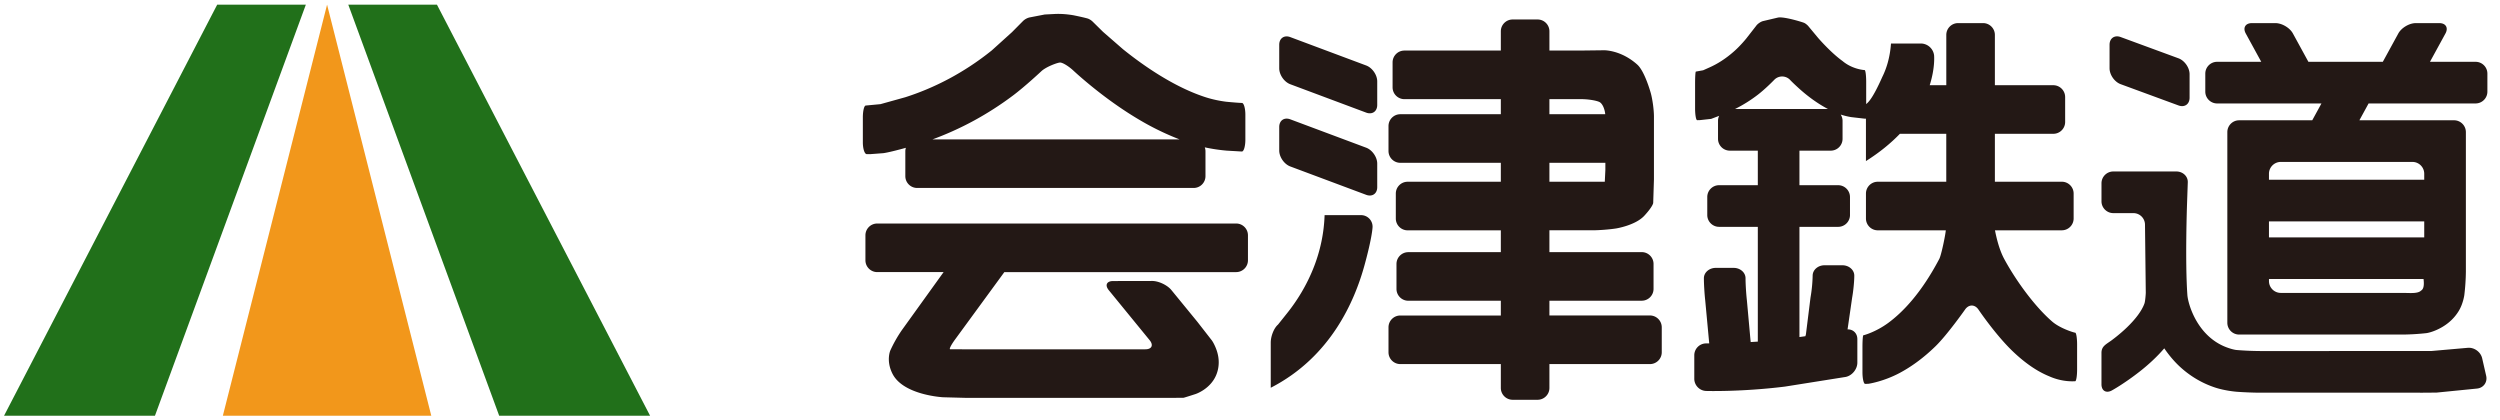
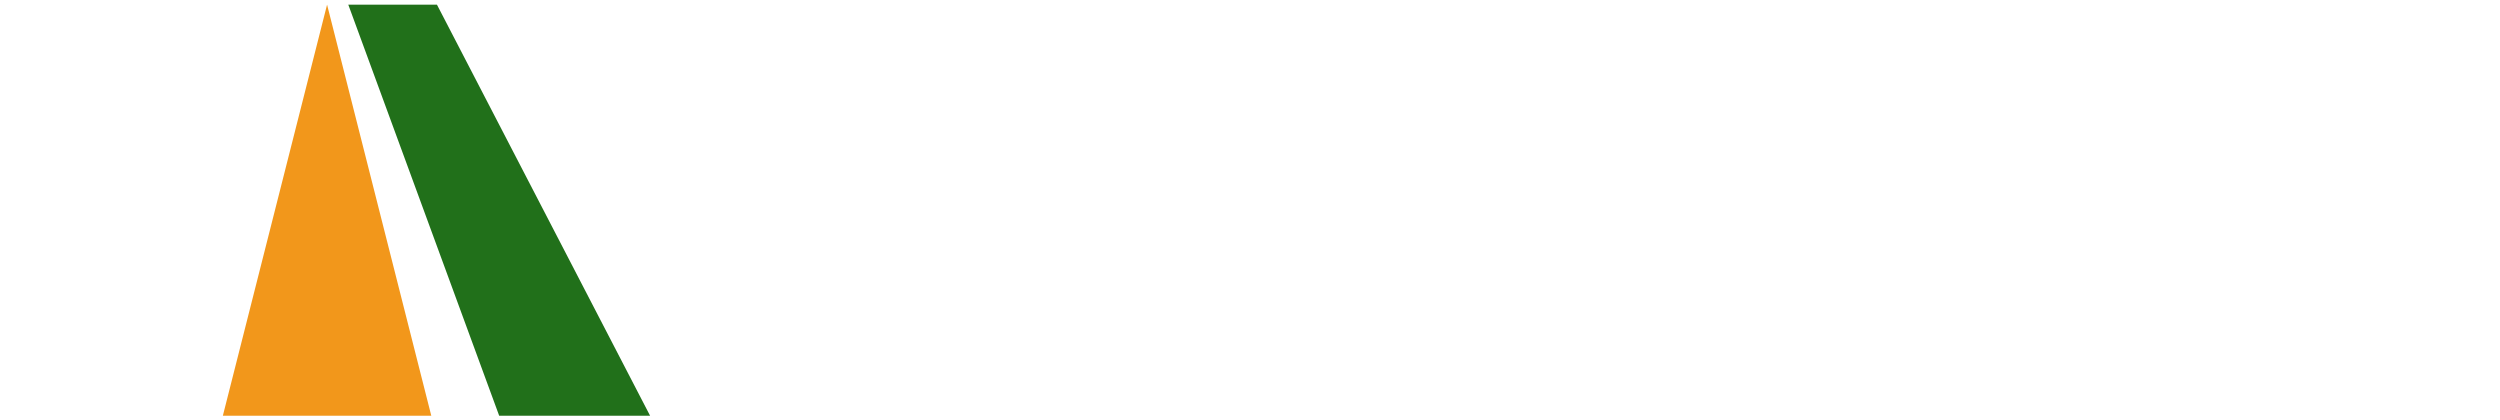
<svg xmlns="http://www.w3.org/2000/svg" width="360.25" height="60.5">
-   <path fill="#21701a" d="M.583 59.906L31.298.669h12.776L22.329 59.906z" />
  <path fill="#f2971b" d="M62.148 59.906H32.113L47.131.669z" />
  <path fill="#21701a" d="M93.677 59.906L62.963.669H50.187l21.745 59.237z" />
-   <path d="M178.133 32.208h-51.724c-.937 0-1.701.765-1.701 1.701v3.599c0 .936.765 1.701 1.701 1.701h9.564l-6.021 8.371a18.78 18.78 0 0 0-1.664 2.943s-.642 1.496.346 3.386c1.586 3.036 7.249 3.336 7.249 3.336l3.399.09h29.455l1.816-.017c.063-.008.843-.25 1.732-.539 0 0 2.227-.725 3.033-2.896.333-.896.496-2.141-.083-3.636-.305-.787-.602-1.187-.602-1.187l-2.09-2.684-3.743-4.575c-.592-.724-1.842-1.315-2.778-1.313l-5.619.011c-.936.001-1.216.596-.625 1.32l5.883 7.199c.592.725.311 1.317-.625 1.317H139.28a190.18 190.18 0 0 1-2.367-.01c-.169-.005.144-.627.695-1.382l7.118-9.733h33.403c.936 0 1.701-.765 1.701-1.701V33.91c.003-.935-.762-1.702-1.697-1.702zM125.51 22.205l1.754-.132s.662-.052 3.274-.775c-.047.155-.08.316-.08.487v3.599c0 .936.765 1.701 1.701 1.701h39.849c.936 0 1.701-.765 1.701-1.701v-3.599c0-.194-.04-.378-.102-.552a25.46 25.46 0 0 0 3.155.474l2.196.127c.274 0 .5-.765.5-1.701v-3.599c0-.936-.226-1.701-.5-1.701s-1.263-.075-2.193-.166c0 0-1.456-.143-3.065-.664-1.929-.624-3.862-1.551-5.697-2.618-2.278-1.324-4.406-2.861-6.185-4.296l-2.865-2.494-1.495-1.473a2.07 2.07 0 0 0-.647-.427c-.205-.077-1.123-.292-2.04-.478 0 0-1.319-.268-2.732-.205l-1.491.077-2.214.428a2.06 2.06 0 0 0-.922.517l-1.587 1.602-2.907 2.626c-2.059 1.659-4.109 2.976-6.05 4.02-2.365 1.272-4.564 2.139-6.406 2.727l-3.589.999-2.113.199c-.233 0-.424.765-.424 1.701v3.599c0 .936.251 1.701.559 1.701l.615-.003zm14.945-4.884c1.792-.981 3.655-2.159 5.535-3.571 1.77-1.331 4.065-3.484 4.065-3.484.683-.64 2.34-1.258 2.712-1.254s1.235.53 1.917 1.17c0 0 1.84 1.728 4.519 3.741 1.641 1.233 3.521 2.517 5.564 3.683a38.61 38.61 0 0 0 5.208 2.479h-35.601c1.862-.684 3.918-1.58 6.081-2.764zm97.303 28.137h-14.487v-2.126h13.305c.936 0 1.7-.766 1.7-1.701v-3.599c0-.937-.765-1.701-1.7-1.701h-13.305v-3.146h6.237c.936 0 2.457-.119 3.38-.266 0 0 2.778-.439 4.06-1.832 1.248-1.355 1.279-1.84 1.279-1.84l.107-3.398V16.79c0-.936-.201-2.439-.447-3.342 0 0-.857-3.151-1.951-4.135-2.367-2.128-4.8-2.07-4.8-2.07l-3.401.041h-4.464V4.509c0-.936-.765-1.701-1.701-1.701h-3.599c-.936 0-1.701.765-1.701 1.701v2.778h-13.898c-.937 0-1.701.765-1.701 1.701v3.599c0 .936.765 1.701 1.701 1.701h13.898v2.172h-14.486c-.937 0-1.701.765-1.701 1.701v3.599c0 .936.765 1.701 1.701 1.701h14.486v2.729h-13.432c-.937 0-1.701.765-1.701 1.701v3.599c0 .936.765 1.701 1.701 1.701h13.432v3.145h-13.336c-.936 0-1.701.766-1.701 1.701v3.599c0 .937.766 1.701 1.701 1.701h13.336v2.126h-14.486c-.937 0-1.701.766-1.701 1.701v3.6c0 .936.765 1.7 1.701 1.7h14.486v3.442c0 .936.766 1.701 1.701 1.701h3.599c.937 0 1.701-.767 1.701-1.701v-3.442h14.487c.936 0 1.701-.765 1.701-1.7v-3.6a1.71 1.71 0 0 0-1.701-1.706zm-14.487-31.171h4.612c.936 0 2.094.181 2.576.403.424.195.778.952.857 1.769h-8.045v-2.172h0zm0 9.171h8.063v1.027l-.083 1.701h-1.743-6.237v-2.728h0zM196.122 31h-5.247c-.087 2.695-.656 5.118-1.451 7.229-1.109 2.946-2.658 5.282-3.944 6.893l-1.321 1.656c-.574.488-1.044 1.654-1.044 2.59v6.508c4.346-2.23 7.407-5.387 9.564-8.706 1.977-3.041 3.195-6.217 3.944-8.942 1.138-4.134 1.165-5.526 1.165-5.526.02-.936-.73-1.702-1.666-1.702zm.744-9.718l-10.936-4.088c-.876-.328-1.593.169-1.593 1.105v3.391c0 .936.717 1.969 1.593 2.296l10.936 4.088c.876.328 1.593-.169 1.593-1.105v-3.391c0-.935-.717-1.969-1.593-2.296zm0-11.847L185.93 5.347c-.876-.328-1.593.169-1.593 1.105v3.391c0 .936.717 1.969 1.593 2.296l10.936 4.088c.876.328 1.593-.169 1.593-1.105v-3.391c0-.936-.717-1.969-1.593-2.296zm159.868-.528h-6.576l2.233-4.084c.448-.821.05-1.492-.886-1.492h-3.39c-.936 0-2.067.671-2.518 1.492l-2.233 4.084H332.64l-2.233-4.084c-.449-.821-1.582-1.492-2.518-1.492H324.5c-.937 0-1.335.671-.887 1.492l2.233 4.084h-6.362c-.936 0-1.701.765-1.701 1.701v2.599a1.71 1.71 0 0 0 1.701 1.701h15.037l-1.327 2.426h-10.535c-.936 0-1.7.765-1.7 1.701v27.474c0 .937.766 1.701 1.7 1.701h23.611a33.65 33.65 0 0 0 3.389-.208s.978-.121 2.271-.88c.934-.548 1.784-1.321 2.4-2.356s.778-2.244.778-2.244a31.15 31.15 0 0 0 .225-3.387V19.034a1.71 1.71 0 0 0-1.701-1.701h-13.645l1.327-2.426h15.418c.937 0 1.701-.765 1.701-1.701v-2.599c.002-.935-.764-1.7-1.699-1.7zm-7.402 25.301h-22.375v-2.306h22.375v2.306zm-3.071 8h-17.602c-.936 0-1.7-.765-1.7-1.701v-.299h22.274c.143 1.167-.108 1.514-.357 1.667-.479.479-1.679.333-2.615.333zm3.071-17.174v.869h-22.375v-.869a1.71 1.71 0 0 1 1.701-1.701h18.974c.936 0 1.7.766 1.7 1.701zm8.346 26.588c-.211-.912-1.146-1.587-2.076-1.501l-5.192.455-3.401.008H325.66a45.82 45.82 0 0 1-3.396-.15s-.48-.041-1.369-.369c-1.17-.43-2.119-1.092-2.882-1.854-2.024-2.022-2.744-4.749-2.813-5.713-.338-4.776-.053-12.983-.053-12.983l.113-3.252c.029-.854-.711-1.553-1.646-1.553h-9.089c-.936 0-1.701.765-1.701 1.701v2.599a1.71 1.71 0 0 0 1.701 1.701h2.896c.936 0 1.688.765 1.673 1.701l.113 9.798c.002.029-.066 1.16-.188 1.508-.389 1.104-1.34 2.313-2.52 3.454-1.115 1.081-2.294 1.924-2.294 1.924-.761.544-1.383.818-1.383 1.755v4.524c0 .937.673 1.336 1.494.89 0 0 1.727-.938 4.002-2.717 1.226-.957 2.463-2.084 3.553-3.352.719 1.055 1.563 2.059 2.575 2.937 1.326 1.151 2.905 2.099 4.74 2.708 1.433.477 3.074.608 3.074.608.933.075 2.461.138 3.396.138l21.291-.001 2.117.003c.201.002 1.132-.007 2.066-.018l5.818-.58c.932-.098 1.521-.924 1.31-1.834l-.58-2.535zm-52.093-39.493l8.337 3.065c.878.323 1.597-.178 1.597-1.114v-3.39c0-.936-.719-1.965-1.597-2.288l-8.337-3.065c-.879-.323-1.598.178-1.598 1.114v3.391c.002.935.72 1.965 1.598 2.287zm-6.554 35.809c-.154 0-2.146-.601-3.294-1.586-.605-.521-1.238-1.147-1.875-1.852-1.84-2.033-3.71-4.695-5.069-7.209-.79-1.479-1.171-3.371-1.314-4.083-.001-.007-.003-.013-.005-.021h9.635c.937 0 1.701-.765 1.701-1.701v-3.598c0-.936-.766-1.701-1.701-1.701h-9.647v-6.906h8.424c.936 0 1.701-.765 1.701-1.701v-3.599a1.71 1.71 0 0 0-1.701-1.701h-8.424V5.03c0-.937-.767-1.701-1.701-1.701h-3.598c-.937 0-1.701.765-1.701 1.701v7.25h-2.392c.812-2.556.631-4.32.631-4.32a1.94 1.94 0 0 0-1.879-1.691h-4.33c-.146 2.036-.657 3.621-1.25 4.814-1.365 3.073-1.99 3.636-2.324 3.917v-3.203c0-.936-.102-1.701-.225-1.701s-1.785-.127-3.179-1.298c-1.709-1.226-3.509-3.318-3.509-3.318l-1.363-1.637c-.14-.191-.428-.433-.64-.537s-2.96-.96-3.813-.771l-2.152.507c-.332.09-.767.392-.967.672l-1.429 1.833s-.777.966-1.67 1.769c-1.338 1.204-2.591 1.933-3.567 2.372l-.977.438-1.051.19c-.063 0-.113.765-.113 1.701v3.599c0 .936.135 1.701.301 1.701l.377-.007 1.636-.179s.004-.001 1.155-.44c-.103.219-.165.46-.165.717v2.599c0 .936.766 1.701 1.701 1.701h4.034v4.979h-5.583c-.936 0-1.701.765-1.701 1.701v2.598c0 .937.766 1.701 1.701 1.701h5.583v16.539l-1.029.063a1.83 1.83 0 0 0-.029-.293l-.518-5.724c-.106-.929-.195-2.359-.195-3.18s-.765-1.49-1.7-1.49h-2.6c-.936 0-1.701.67-1.701 1.49s.085 2.251.19 3.182l.578 6.207-.451.004c-.936.005-1.701.772-1.701 1.709v3.39a1.77 1.77 0 0 0 1.7 1.753s5.05.153 11.362-.628l8.773-1.396c.914-.194 1.663-1.119 1.663-2.055v-3.391c0-.846-.615-1.428-1.41-1.402l.662-4.583c.169-.92.308-2.344.308-3.164s-.767-1.491-1.701-1.491h-2.599c-.936 0-1.7.672-1.7 1.491a21.01 21.01 0 0 1-.311 3.163l-.662 5.313c-.031.084-.052.168-.069.253l-.862.122V32.688h5.582c.936 0 1.701-.765 1.701-1.701v-2.598a1.71 1.71 0 0 0-1.701-1.701H259.3v-4.979h4.511c.937 0 1.701-.765 1.701-1.701v-2.599c0-.331-.1-.638-.265-.899.876.28 1.531.368 1.531.368l1.911.221.193-.004v6.114c2.014-1.27 3.615-2.602 4.892-3.928l6.684.001v6.906h-9.873c-.937 0-1.701.765-1.701 1.701v3.598c0 .937.766 1.701 1.701 1.701h9.806c-.066.729-.645 3.567-.941 4.121-2.612 4.969-5.307 7.719-7.365 9.229-1.767 1.296-3.505 1.774-3.576 1.774s-.129.766-.129 1.701v3.6c0 .935.174 1.701.385 1.701a6.09 6.09 0 0 0 .49-.014c.057-.007 2.154-.32 4.464-1.545 1.513-.803 3.303-2.021 5.192-3.863 1.709-1.666 4.261-5.295 4.261-5.295.538-.765 1.406-.756 1.93.02 0 0 2.481 3.681 5.004 6.074 1.571 1.492 3.317 2.773 5.172 3.527 1.942.875 3.597.719 3.753.719s.28-.766.28-1.701v-3.598c0-.935-.126-1.7-.28-1.7zm-45.73-34.286c1.155-.888 2.353-2.133 2.353-2.133a1.58 1.58 0 0 1 2.328.028s.353.383 1.315 1.25c1.192 1.073 2.594 2.113 4.115 2.911h-13.396a20 20 0 0 0 3.285-2.056z" fill="#231815" />
</svg>